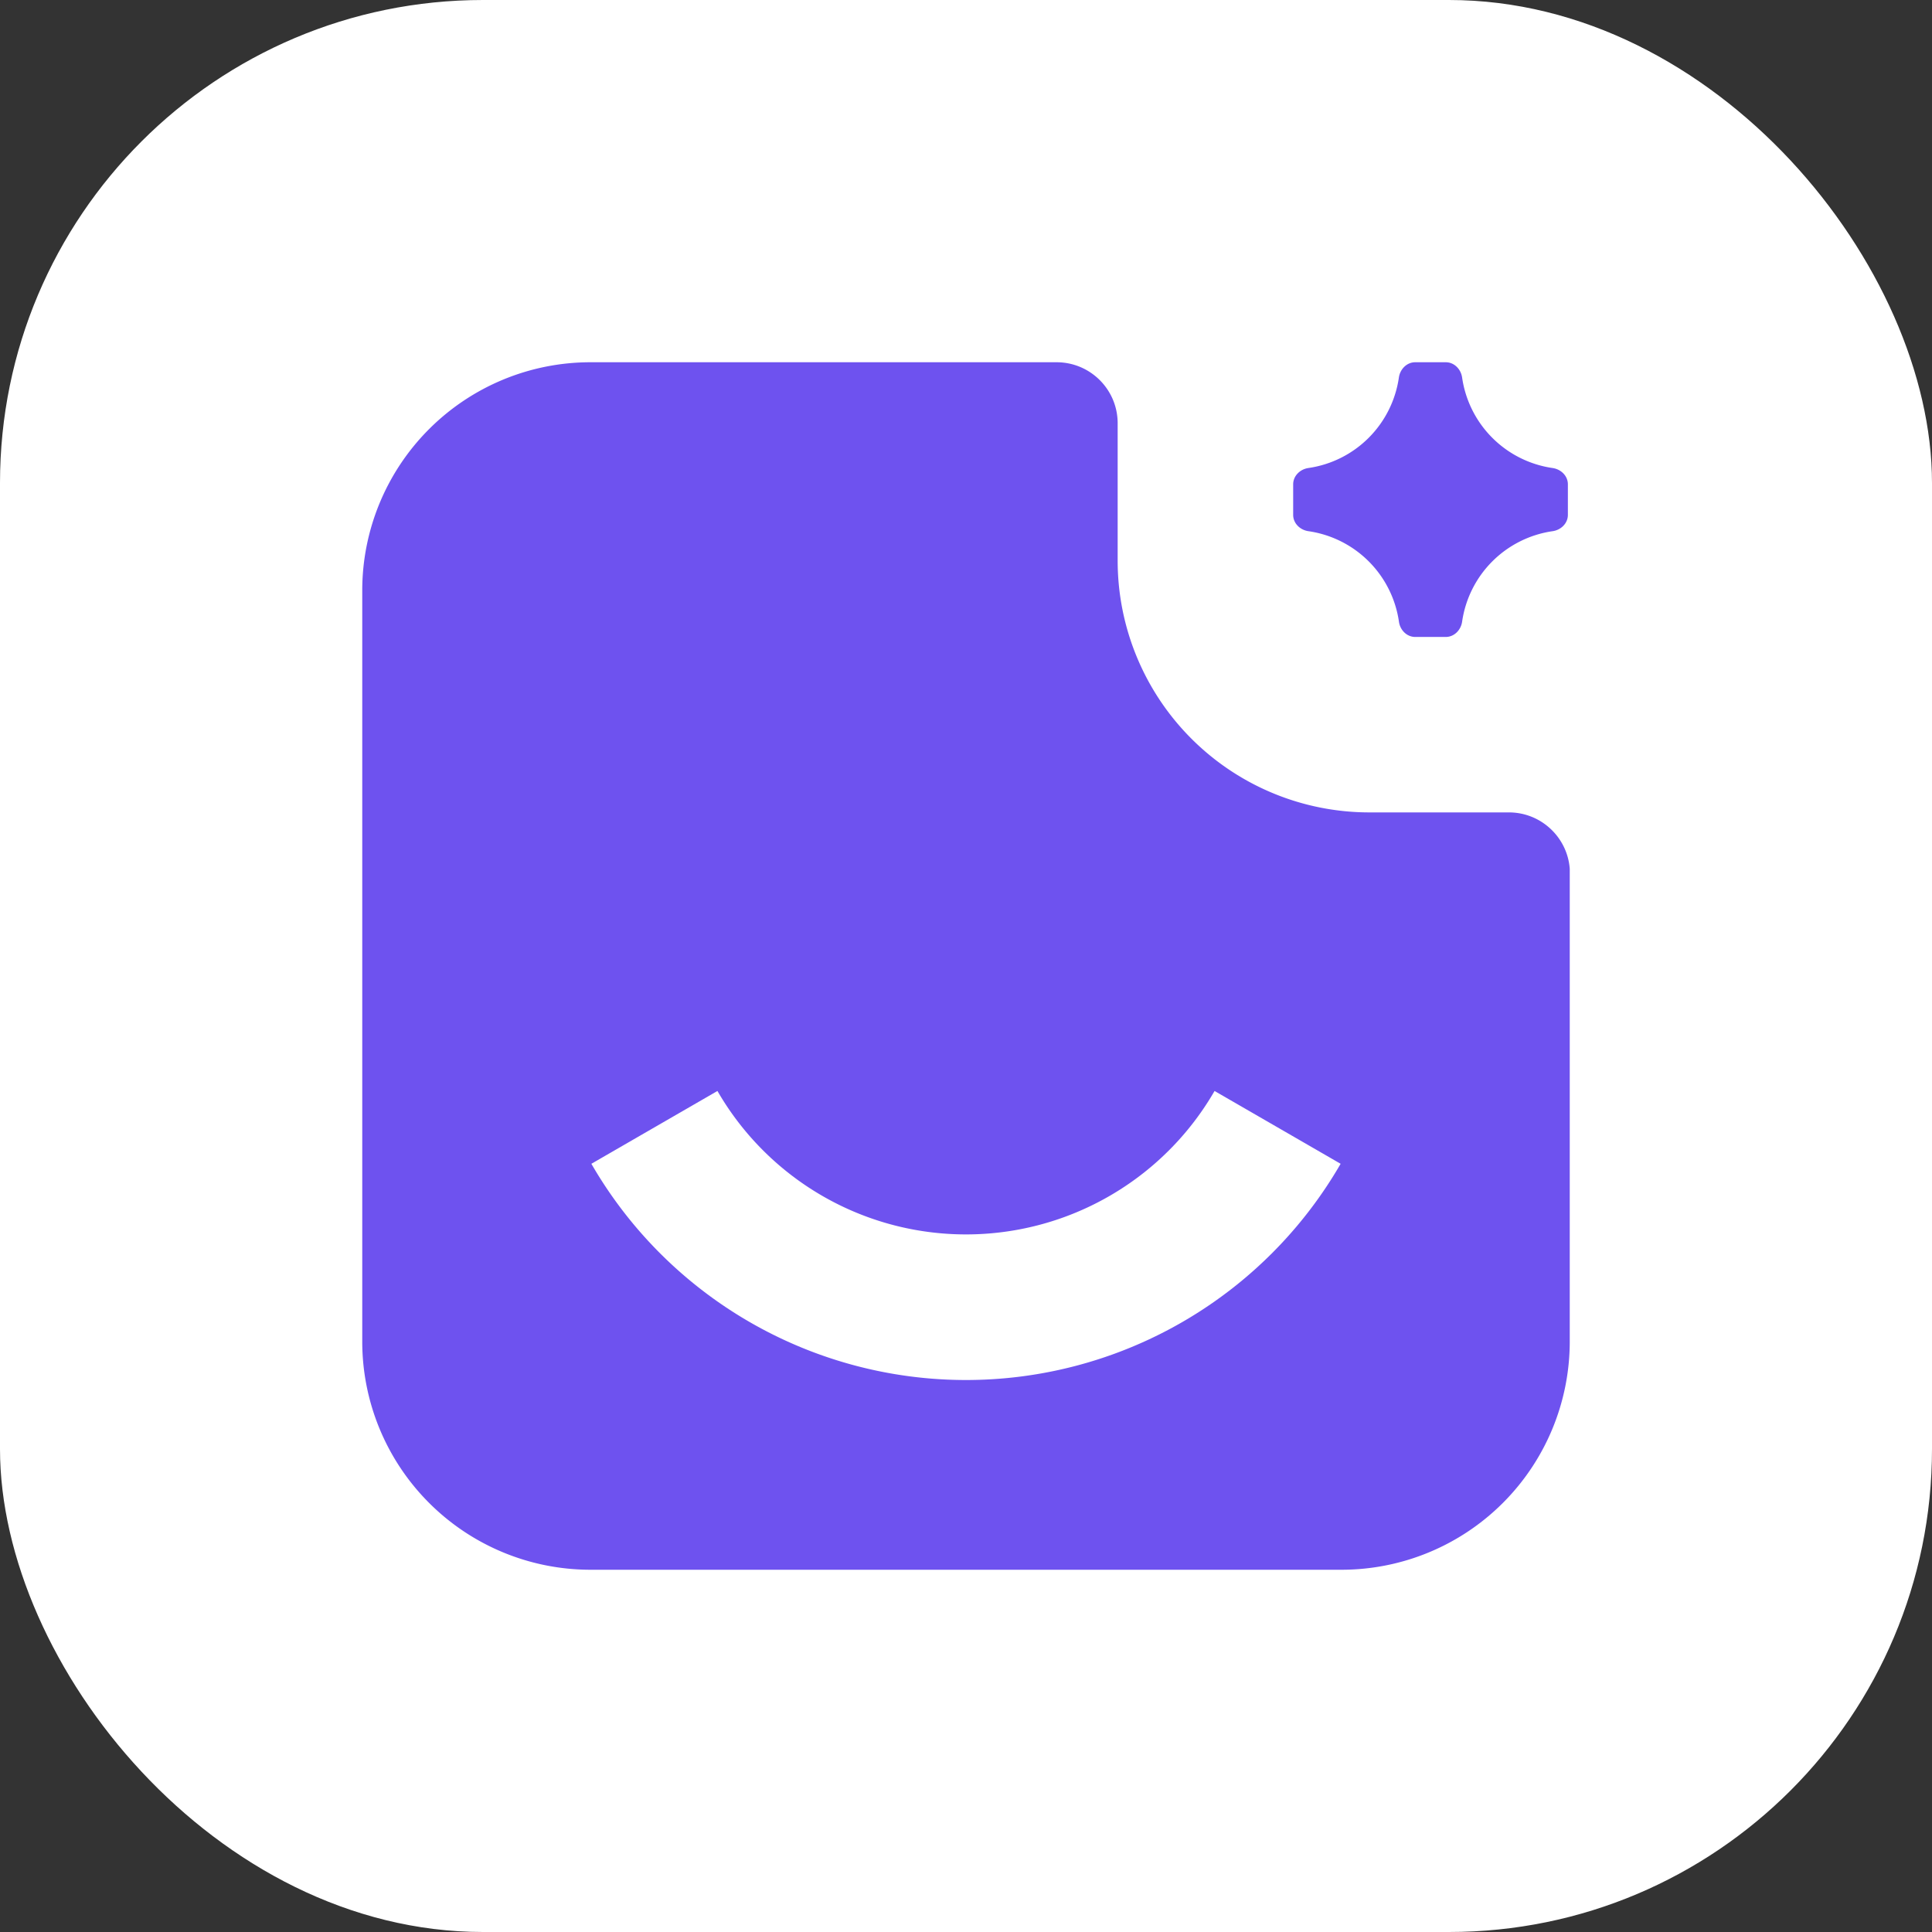
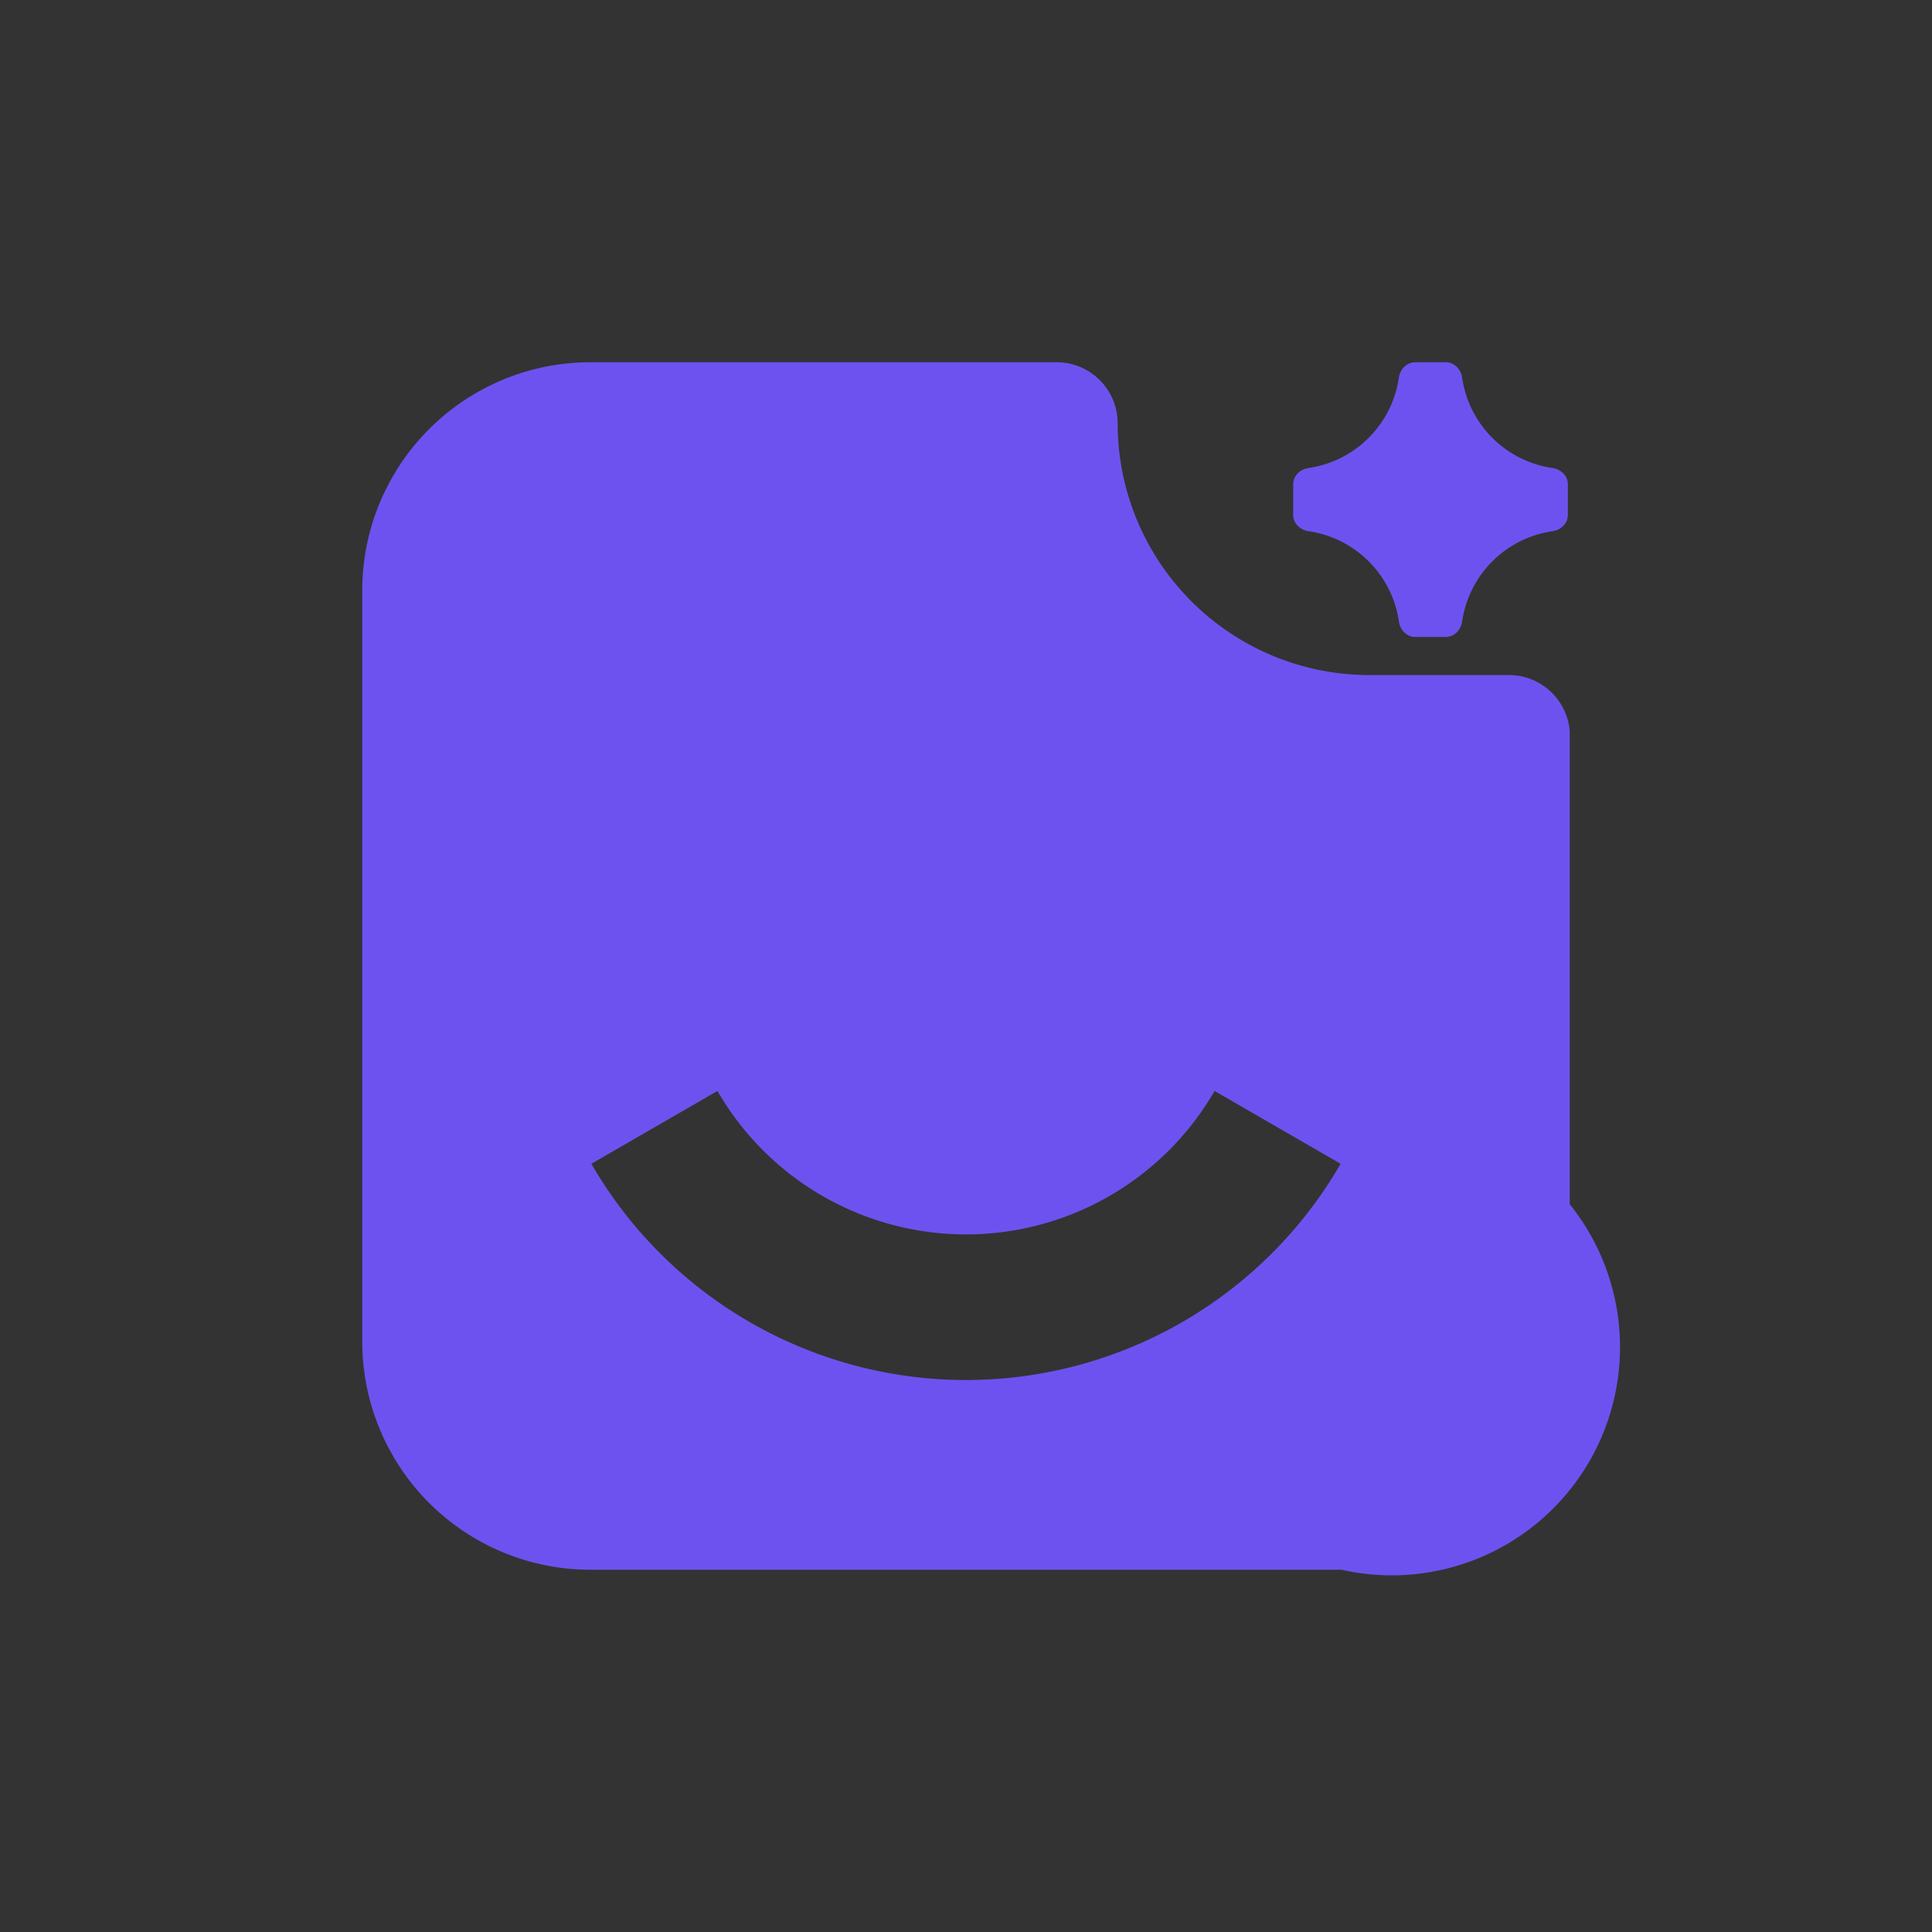
<svg xmlns="http://www.w3.org/2000/svg" width="32" height="32" fill="none" viewBox="0 0 32 32">
  <rect x="0" y="0" width="32" height="32" fill="#333333" stroke="none" />
-   <rect width="32" height="32" fill="#fff" rx="8" />
-   <path fill="#6E52EF" fill-rule="evenodd" d="M6 9.78A3.78 3.78 0 0 1 9.78 6h7.72c.56 0 1.012.453 1.012 1.011v2.275a4.17 4.17 0 0 0 4.17 4.17h2.31c.532 0 .968.411 1.008.933v7.832A3.78 3.78 0 0 1 22.22 26H9.78A3.78 3.78 0 0 1 6 22.22zm16.205 9.496a7.166 7.166 0 0 1-12.41 0l2.088-1.206a4.755 4.755 0 0 0 8.234 0zM23.44 6c-.139 0-.25.114-.27.252a1.77 1.77 0 0 1-1.5 1.5c-.137.02-.251.13-.251.27v.506c0 .14.114.25.252.27a1.77 1.77 0 0 1 1.5 1.5c.019.138.13.252.27.252h.505c.14 0 .251-.114.271-.252a1.77 1.77 0 0 1 1.5-1.5c.138-.02.252-.13.252-.27v-.506c0-.14-.114-.25-.253-.27a1.77 1.77 0 0 1-1.499-1.5c-.02-.138-.131-.252-.27-.252z" clip-rule="evenodd" />
+   <path fill="#6E52EF" fill-rule="evenodd" d="M6 9.78A3.78 3.78 0 0 1 9.78 6h7.72c.56 0 1.012.453 1.012 1.011a4.17 4.17 0 0 0 4.17 4.17h2.31c.532 0 .968.411 1.008.933v7.832A3.78 3.78 0 0 1 22.22 26H9.78A3.78 3.78 0 0 1 6 22.22zm16.205 9.496a7.166 7.166 0 0 1-12.41 0l2.088-1.206a4.755 4.755 0 0 0 8.234 0zM23.44 6c-.139 0-.25.114-.27.252a1.77 1.77 0 0 1-1.5 1.5c-.137.02-.251.13-.251.27v.506c0 .14.114.25.252.27a1.77 1.77 0 0 1 1.5 1.5c.019.138.13.252.27.252h.505c.14 0 .251-.114.271-.252a1.77 1.77 0 0 1 1.5-1.5c.138-.02.252-.13.252-.27v-.506c0-.14-.114-.25-.253-.27a1.77 1.77 0 0 1-1.499-1.5c-.02-.138-.131-.252-.27-.252z" clip-rule="evenodd" />
</svg>